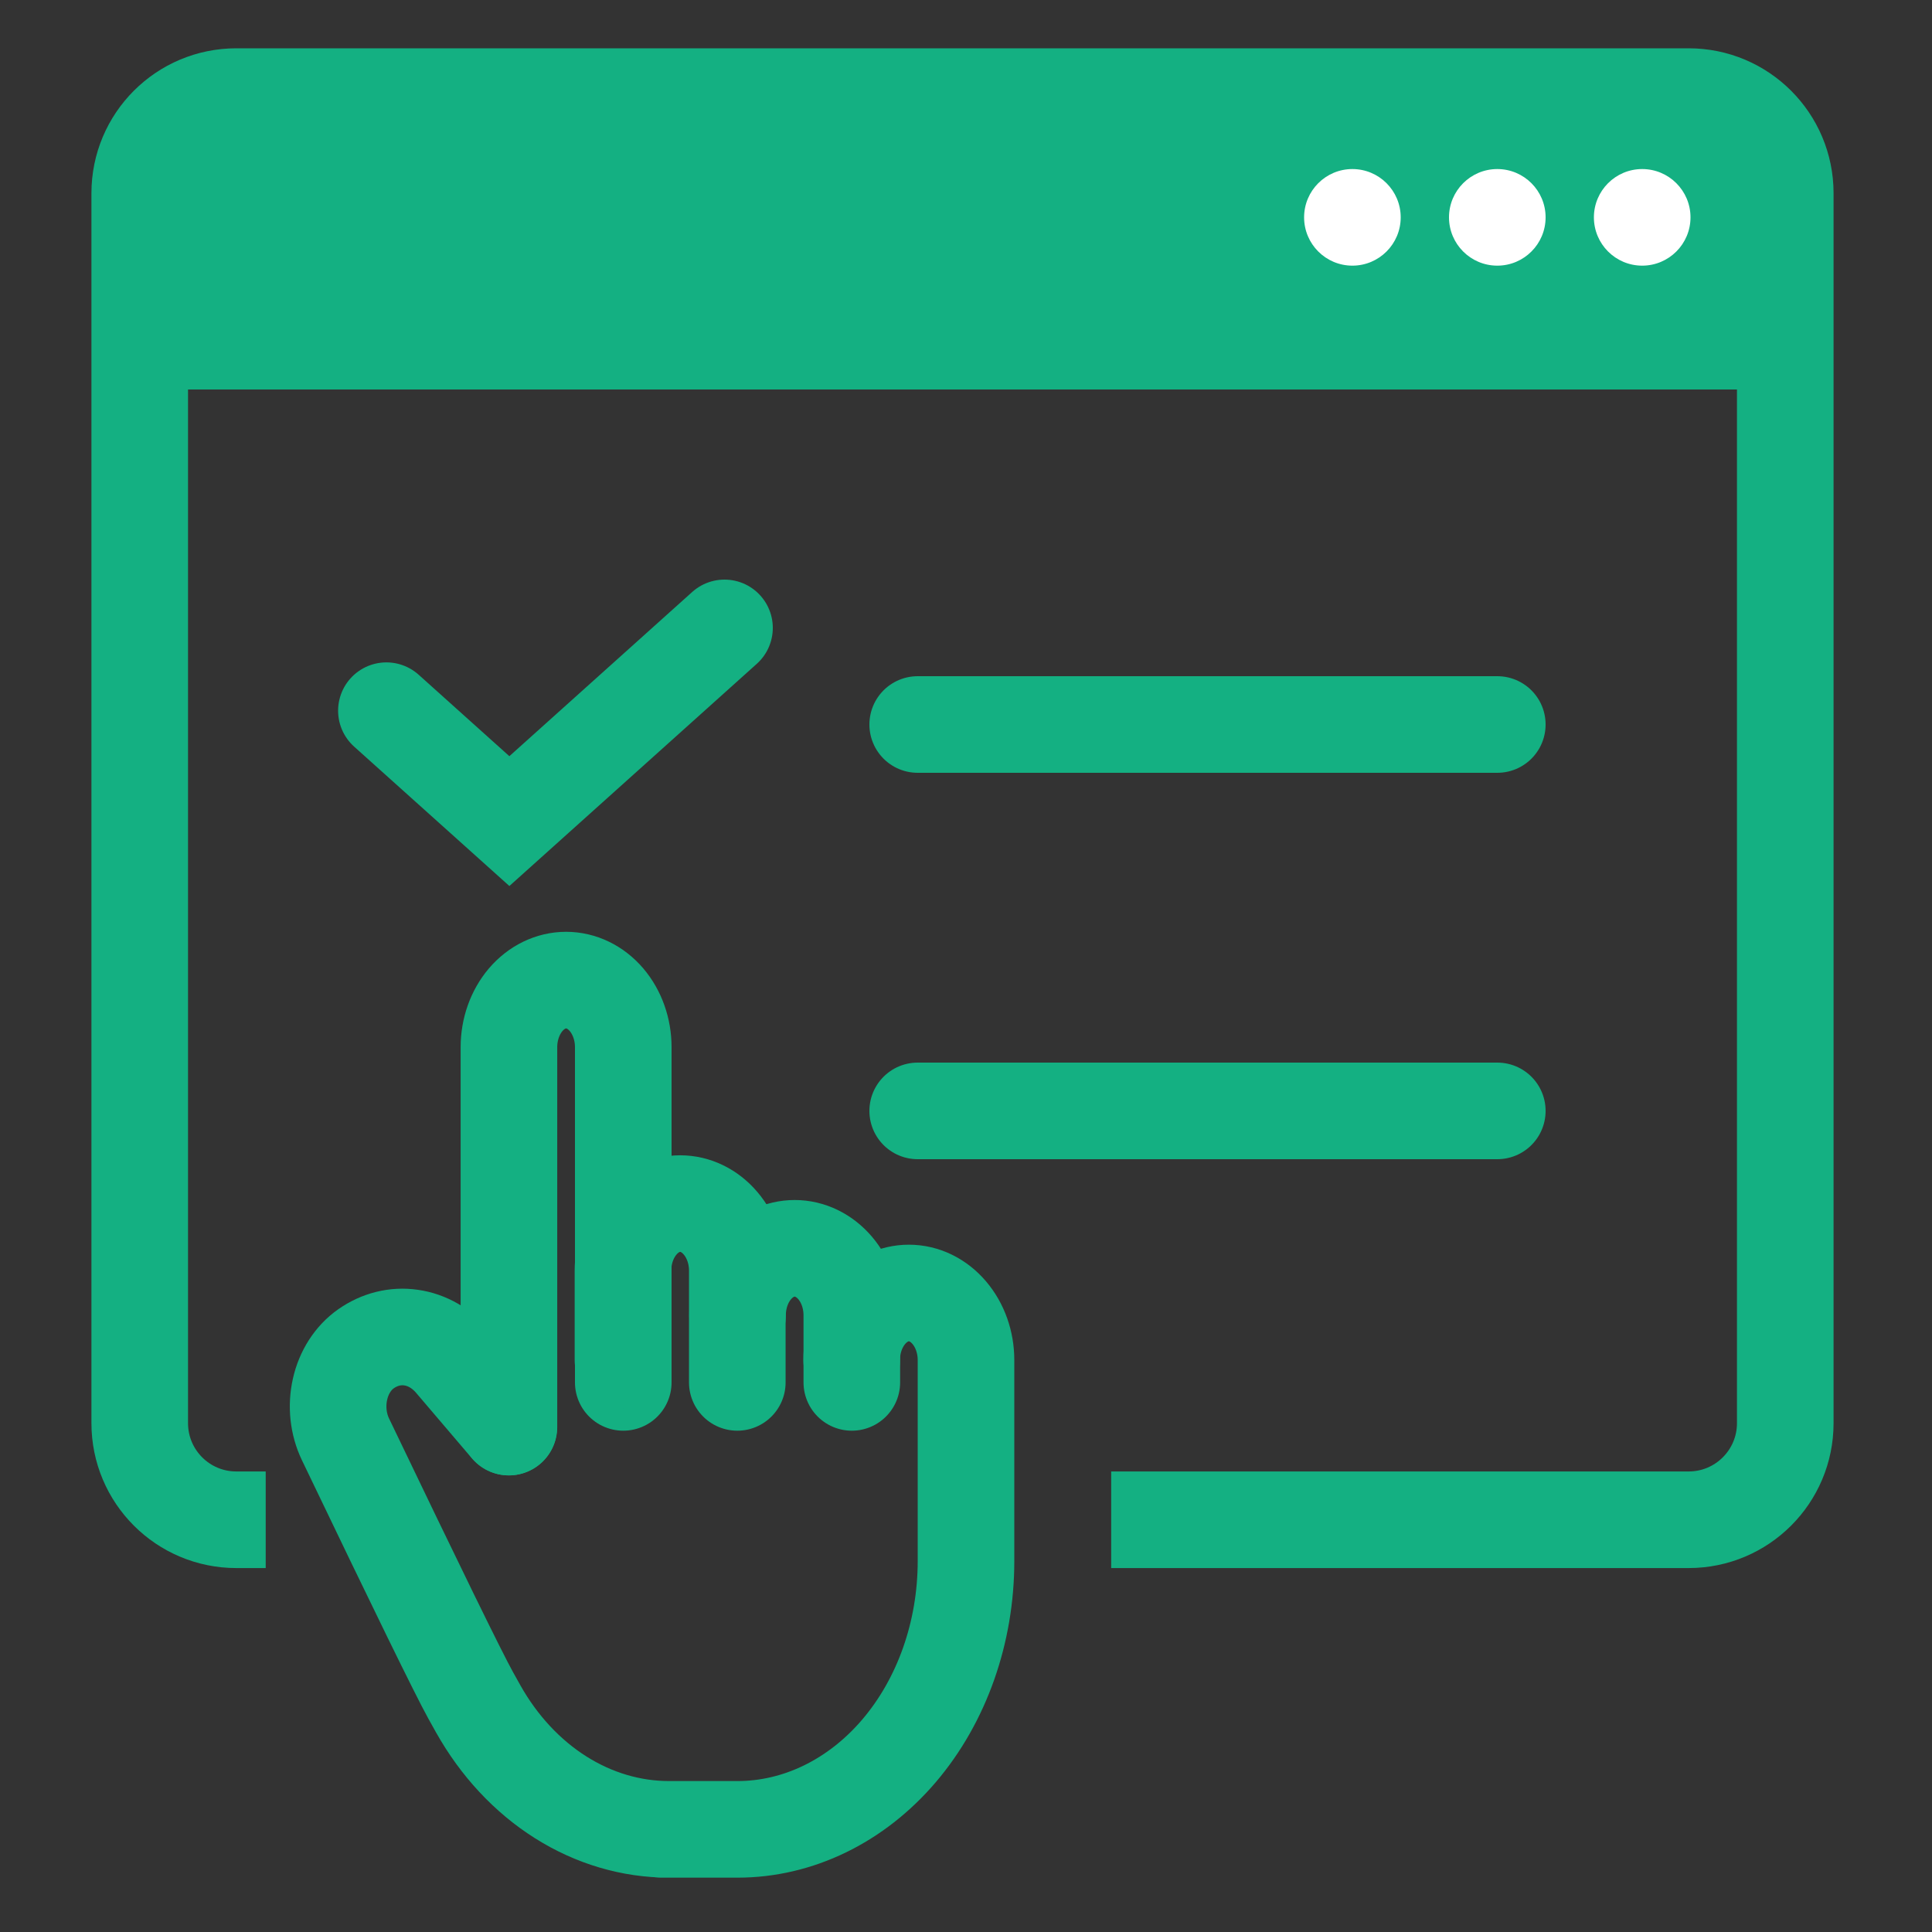
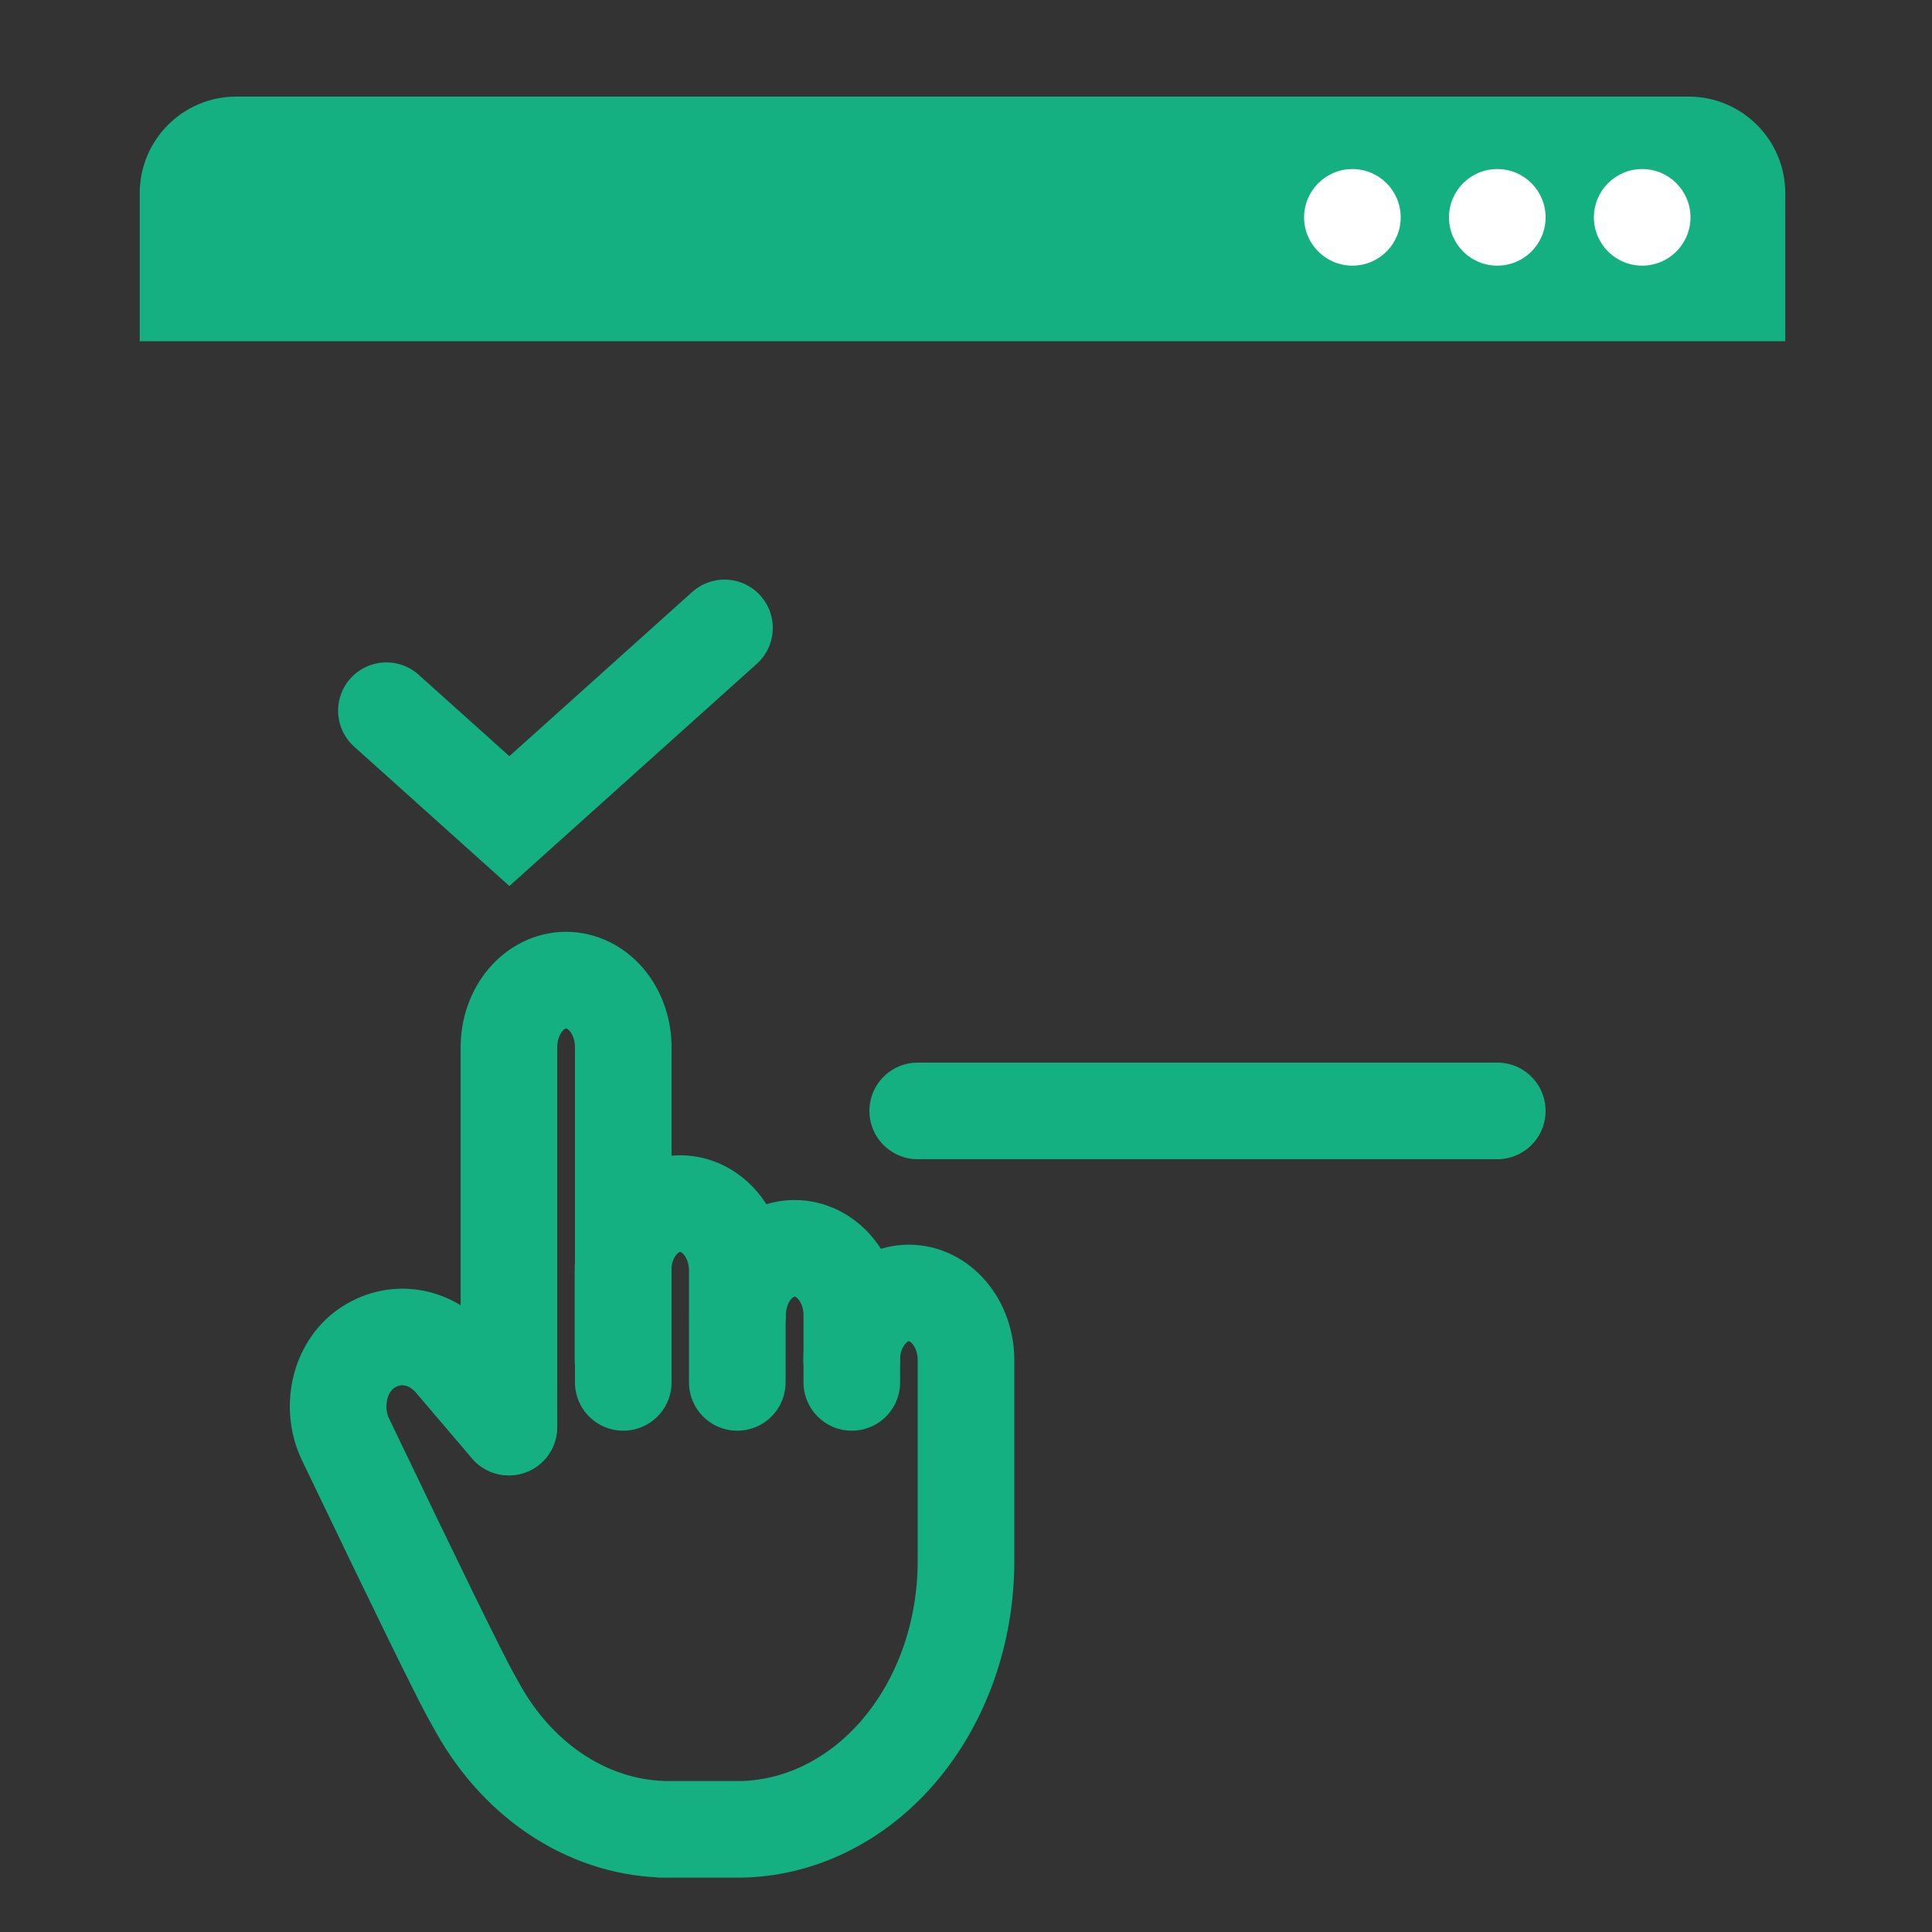
<svg xmlns="http://www.w3.org/2000/svg" width="40" height="40" viewBox="0 0 40 40" fill="none">
  <rect x="0" y="0" width="40" height="40" fill="#333333" stroke="none" />
  <path d="M8 14.714L10.546 17L15 13" stroke="#14B082" stroke-width="2" stroke-linecap="round" />
  <path d="M10.537 29.546V21.68C10.537 21.312 10.662 20.959 10.884 20.698C11.106 20.438 11.407 20.292 11.72 20.292C12.034 20.292 12.335 20.438 12.557 20.698C12.779 20.959 12.904 21.312 12.904 21.68V28.621" stroke="#14B082" stroke-width="2" stroke-linecap="round" stroke-linejoin="round" />
  <path d="M12.898 28.158V26.307C12.898 25.939 13.023 25.586 13.245 25.326C13.467 25.065 13.768 24.919 14.082 24.919C14.396 24.919 14.697 25.065 14.918 25.326C15.14 25.586 15.265 25.939 15.265 26.307V28.621" stroke="#14B082" stroke-width="2" stroke-linecap="round" stroke-linejoin="round" />
  <path d="M15.27 27.233C15.27 26.865 15.394 26.512 15.616 26.251C15.838 25.991 16.139 25.845 16.453 25.845C16.767 25.845 17.068 25.991 17.29 26.251C17.512 26.512 17.636 26.865 17.636 27.233V28.621" stroke="#14B082" stroke-width="2" stroke-linecap="round" stroke-linejoin="round" />
  <path d="M17.633 28.158C17.633 27.79 17.758 27.437 17.98 27.177C18.202 26.916 18.503 26.77 18.817 26.77C19.131 26.77 19.431 26.916 19.653 27.177C19.875 27.437 20 27.79 20 28.158V32.323C20 33.795 19.501 35.208 18.614 36.249C17.726 37.29 16.522 37.875 15.267 37.875H13.689H13.853C13.069 37.875 12.297 37.647 11.607 37.211C10.917 36.775 10.33 36.145 9.899 35.377L9.744 35.099C9.498 34.656 8.634 32.889 7.152 29.798C7.001 29.483 6.961 29.111 7.04 28.762C7.118 28.412 7.311 28.113 7.575 27.927C7.856 27.729 8.186 27.646 8.512 27.694C8.838 27.74 9.141 27.914 9.374 28.186L10.533 29.546" stroke="#14B082" stroke-width="2" stroke-linecap="round" stroke-linejoin="round" />
  <path d="M36.962 4C36.962 2.895 36.066 2 34.962 2H4.893C3.788 2 2.893 2.895 2.893 4V7.064H36.962V4Z" fill="#14B082" />
-   <path d="M2.893 7.064V29.465C2.893 30.57 3.788 31.465 4.893 31.465H5.501M2.893 7.064V4C2.893 2.895 3.788 2 4.893 2H34.962C36.066 2 36.962 2.895 36.962 4V7.064M2.893 7.064H36.962M36.962 7.064V29.465C36.962 30.57 36.066 31.465 34.962 31.465H23.006" stroke="#14B082" stroke-width="2" />
  <path d="M29 4.5C29 5.052 28.552 5.5 28 5.5C27.448 5.5 27 5.052 27 4.5C27 3.948 27.448 3.5 28 3.5C28.552 3.5 29 3.948 29 4.5Z" fill="white" />
  <path d="M32 4.5C32 5.052 31.552 5.5 31 5.5C30.448 5.5 30 5.052 30 4.5C30 3.948 30.448 3.5 31 3.5C31.552 3.5 32 3.948 32 4.5Z" fill="white" />
  <path d="M35 4.5C35 5.052 34.552 5.5 34 5.5C33.448 5.5 33 5.052 33 4.5C33 3.948 33.448 3.5 34 3.5C34.552 3.5 35 3.948 35 4.5Z" fill="white" />
-   <path d="M19 15H31" stroke="#14B082" stroke-width="2" stroke-linecap="round" />
  <path d="M19 23H31" stroke="#14B082" stroke-width="2" stroke-linecap="round" />
</svg>